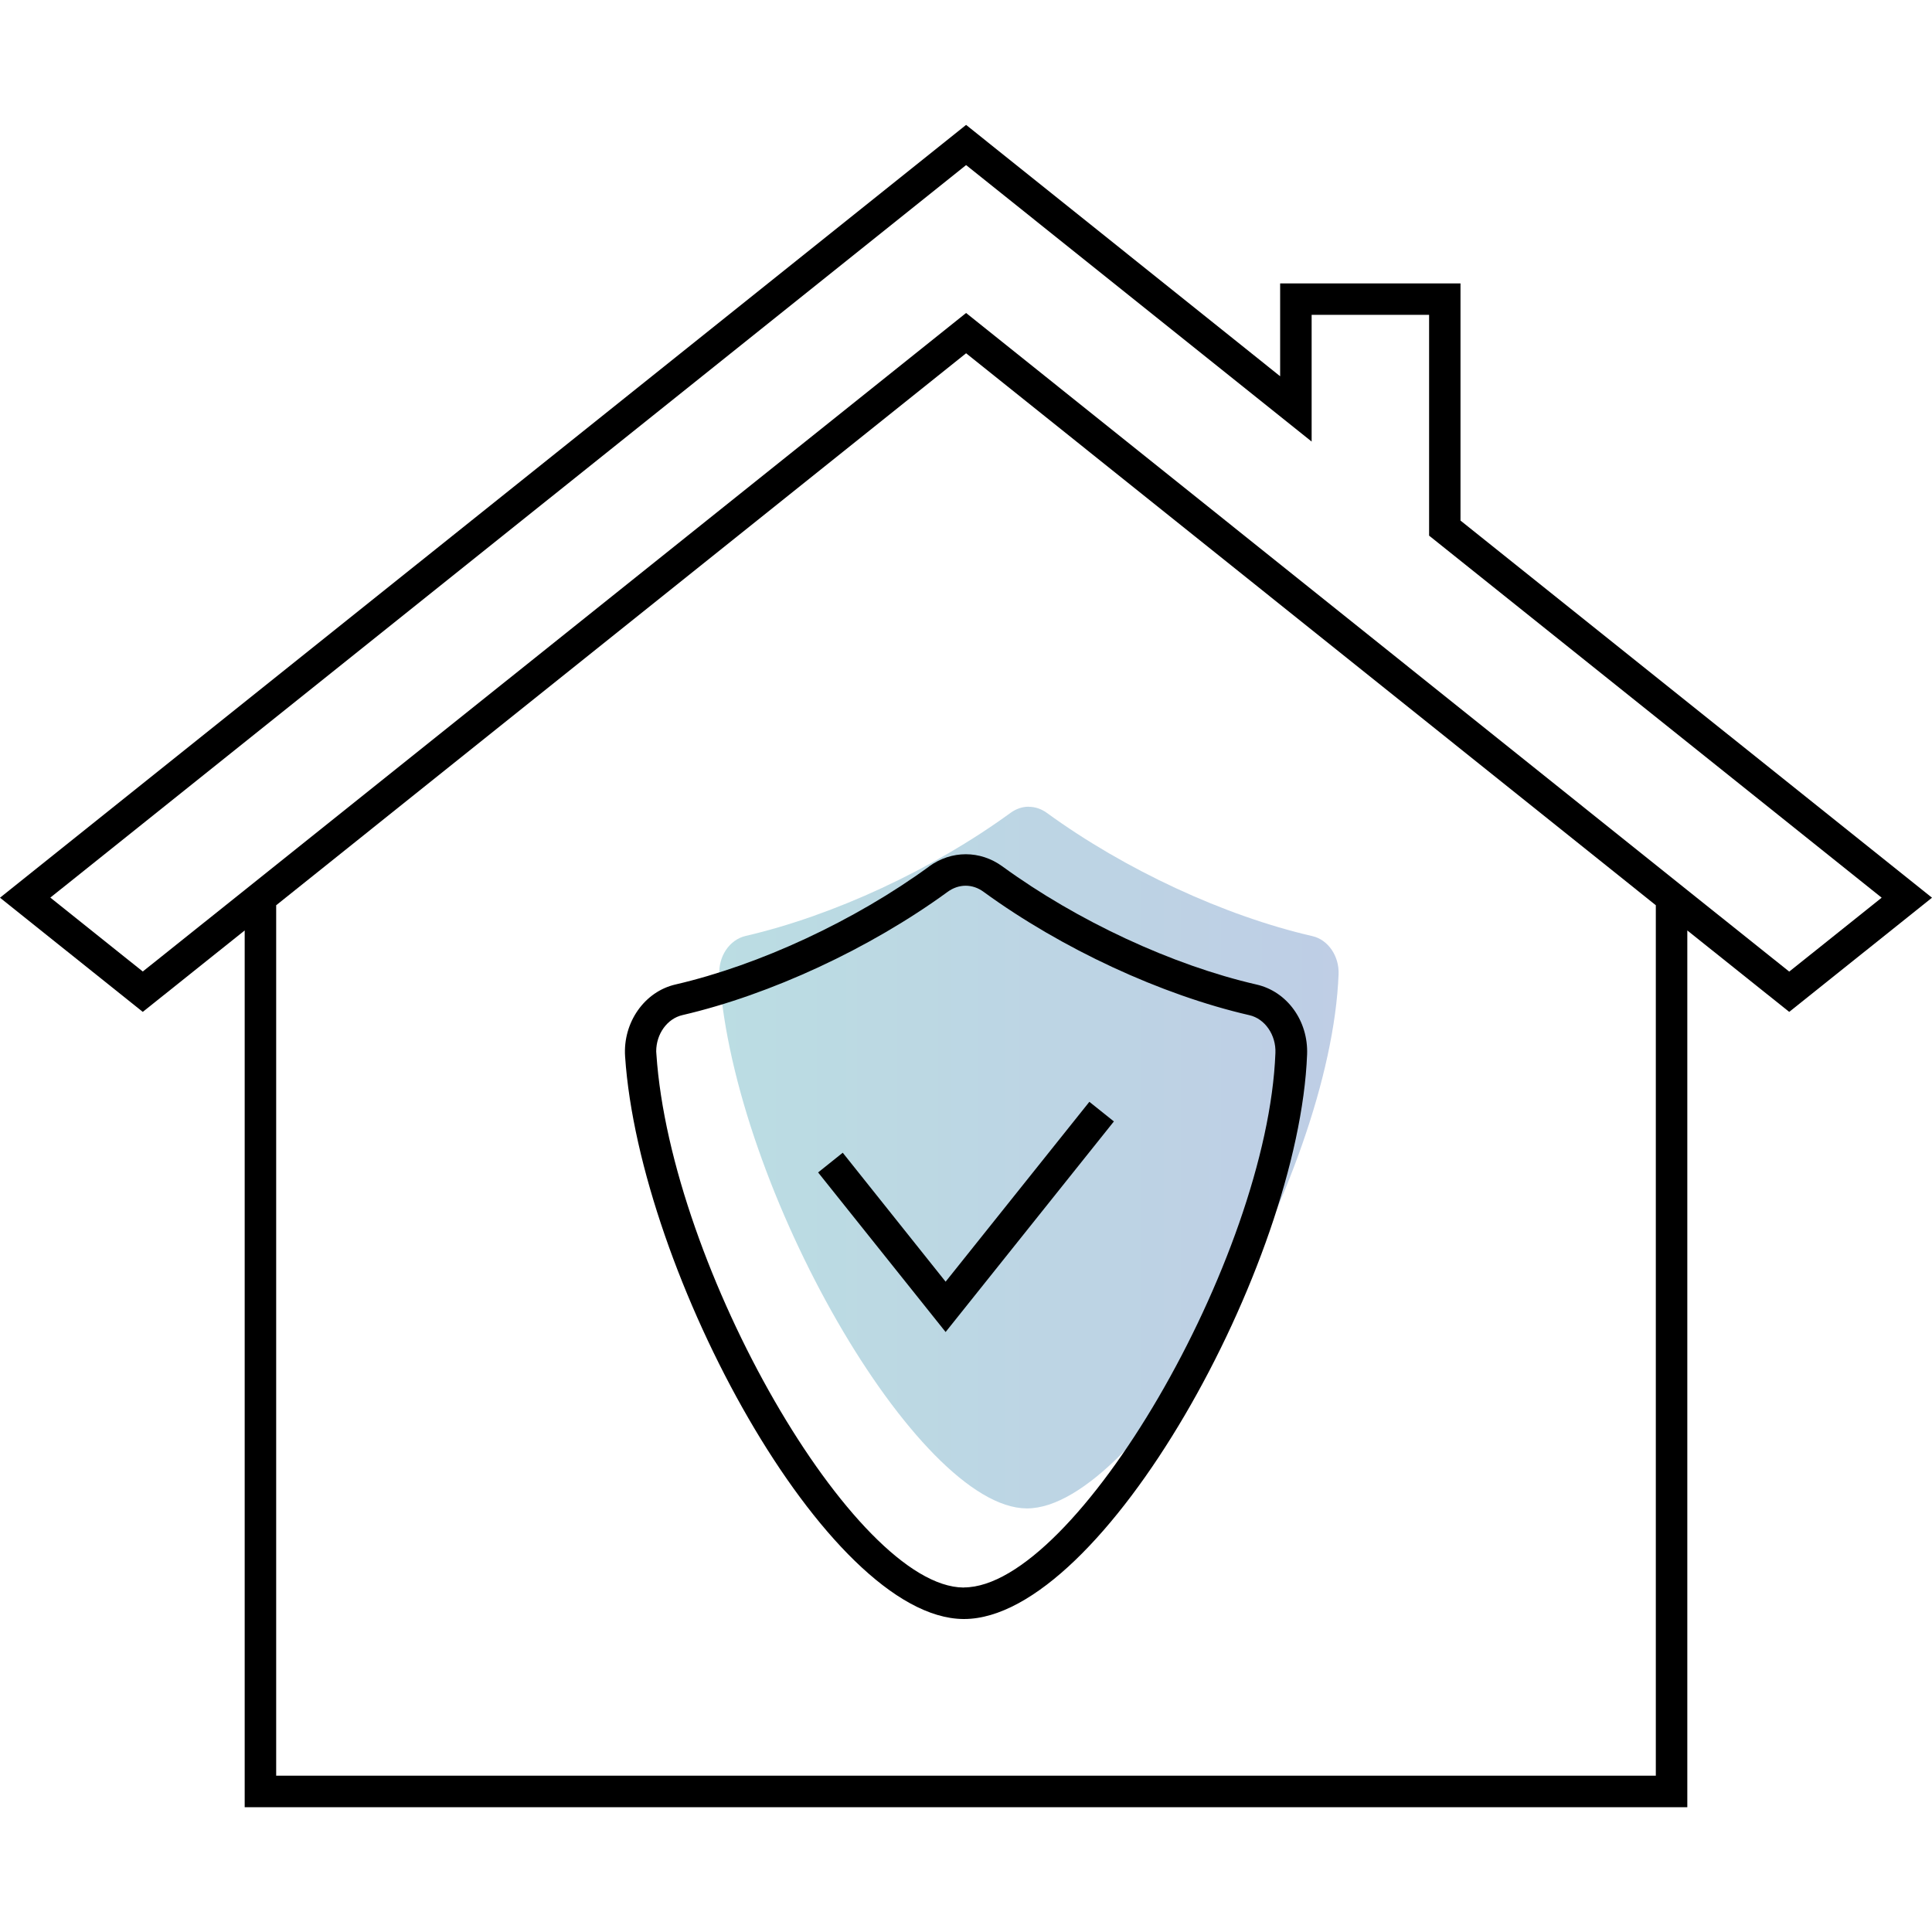
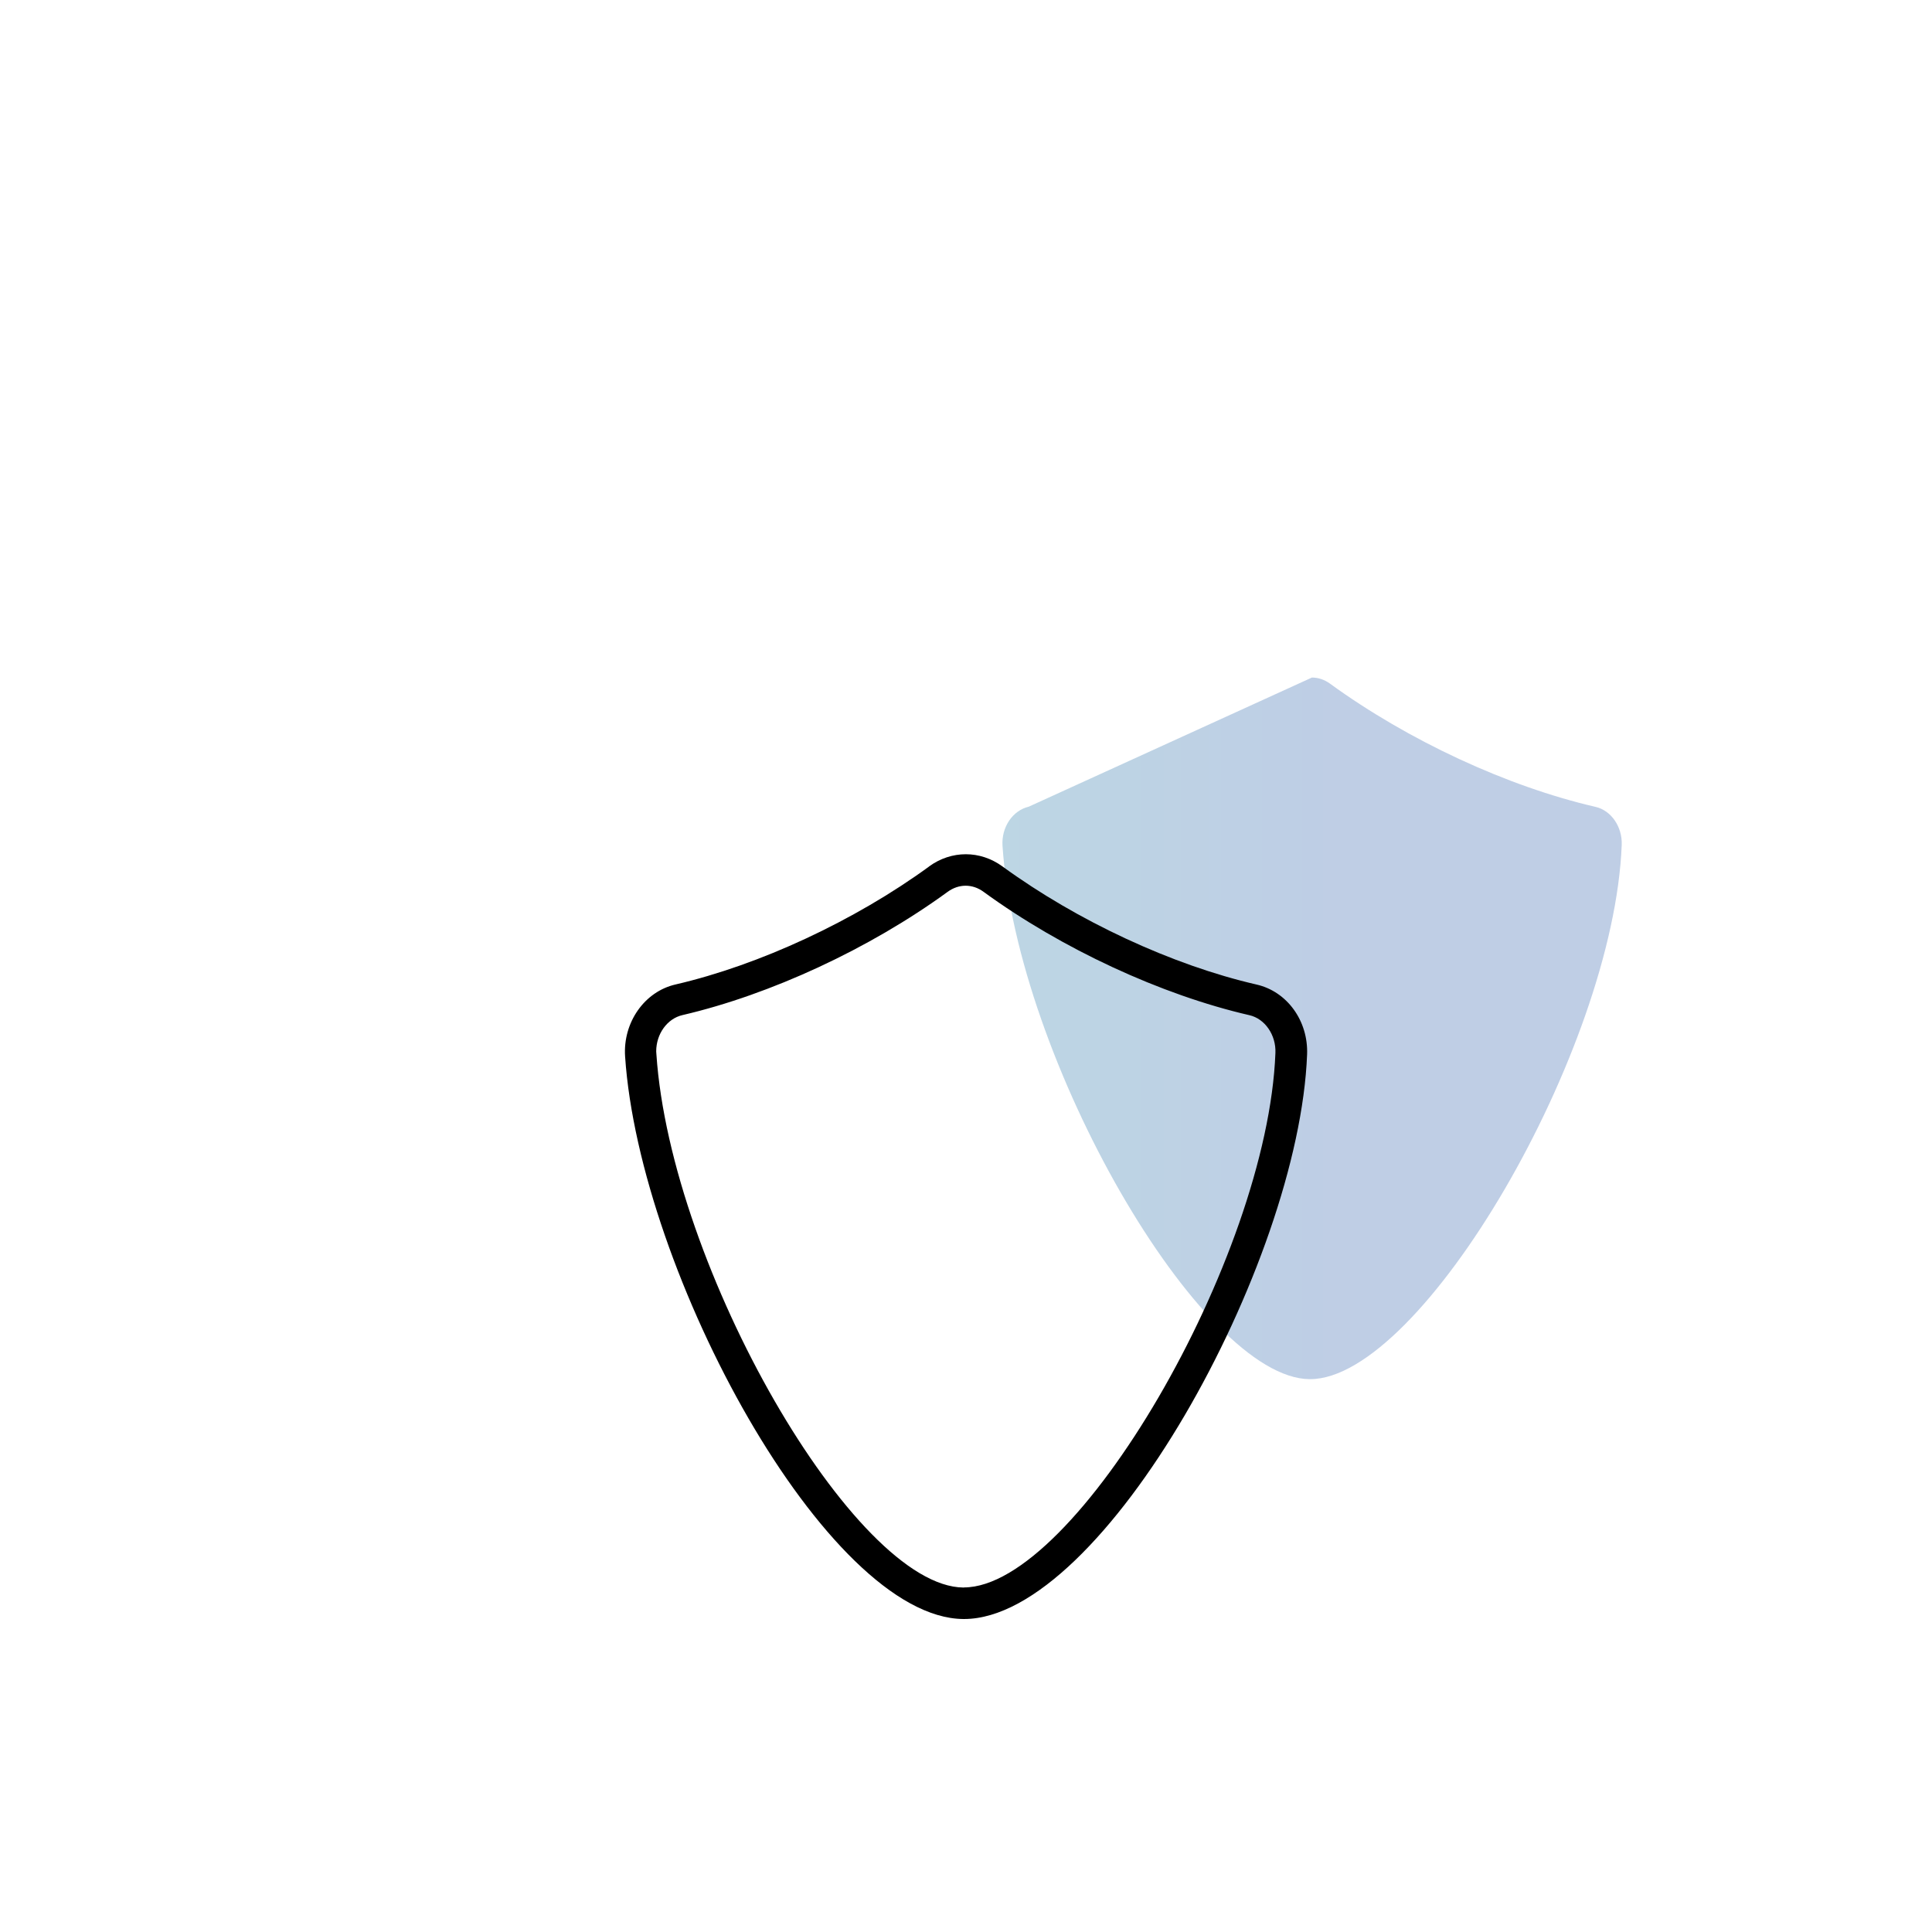
<svg xmlns="http://www.w3.org/2000/svg" id="_レイヤー_1" viewBox="0 0 200 200">
  <defs>
    <style>.cls-1{fill:url(#_名称未設定グラデーション_3);isolation:isolate;opacity:.3;}</style>
    <linearGradient id="_名称未設定グラデーション_3" x1="74.46" y1="119.82" x2="138.57" y2="119.82" gradientUnits="userSpaceOnUse">
      <stop offset="0" stop-color="#1d8fa2" />
      <stop offset="1" stop-color="#2a5caa" />
    </linearGradient>
  </defs>
-   <path class="cls-1" d="m106.49,83.51c-.65,0-1.29.21-1.87.63-8.08,5.88-18.33,10.64-27.44,12.75h0c-1.67.39-2.84,2.13-2.71,4.06,1.48,22.1,20.5,55.12,31.8,55.2h.04c11.56,0,31.44-34.06,32.26-55.31.07-1.87-1.09-3.56-2.7-3.93-9.12-2.1-19.4-6.87-27.5-12.76-.58-.42-1.22-.63-1.87-.63Z" />
-   <path d="m151.19,53.89v-24.55h-18.67v9.61l-32.51-26.02L0,92.93l14.78,11.82,10.55-8.43v90.76h149.34v-90.76l10.55,8.43,14.78-11.82-48.81-39.04Zm20.22,129.93H28.59v-90.11l71.42-57.14,71.4,57.14v90.11ZM100.01,32.4L25.33,92.14l-10.55,8.43-9.57-7.65L100.01,17.09l35.77,28.62v-13.12h12.16v22.86l46.85,37.48-9.57,7.65-10.55-8.43-74.66-59.75Z" />
+   <path class="cls-1" d="m106.49,83.51h0c-1.67.39-2.84,2.13-2.71,4.06,1.48,22.1,20.5,55.12,31.8,55.2h.04c11.56,0,31.44-34.06,32.26-55.31.07-1.87-1.09-3.56-2.7-3.93-9.12-2.1-19.4-6.87-27.5-12.76-.58-.42-1.22-.63-1.87-.63Z" />
  <path d="m96.18,89.7c-3.87,2.82-8.25,5.36-12.76,7.46-4.51,2.1-9.13,3.74-13.48,4.75-3.22.73-5.47,3.94-5.23,7.46,1.5,22.37,20.89,58.12,35.02,58.23h.07c14.38-.02,34.68-36.71,35.51-58.45.13-3.47-2.07-6.51-5.23-7.23-8.71-2-18.56-6.58-26.31-12.23-2.31-1.68-5.27-1.68-7.59,0Zm3.61,74.64h-.05c-11.28-.08-30.31-33.1-31.79-55.21,0-.1-.02-.2-.02-.29,0-1.81,1.14-3.4,2.73-3.76,9.1-2.12,19.36-6.87,27.43-12.75.57-.42,1.22-.64,1.87-.64s1.29.21,1.87.64c8.09,5.89,18.38,10.66,27.5,12.76,1.61.36,2.78,2.05,2.7,3.92-.81,21.25-20.69,55.32-32.25,55.32Z" />
-   <polygon points="97.89 132.68 87.24 119.33 84.69 121.37 97.89 137.89 115.31 116.09 112.77 114.06 97.89 132.68" />
</svg>